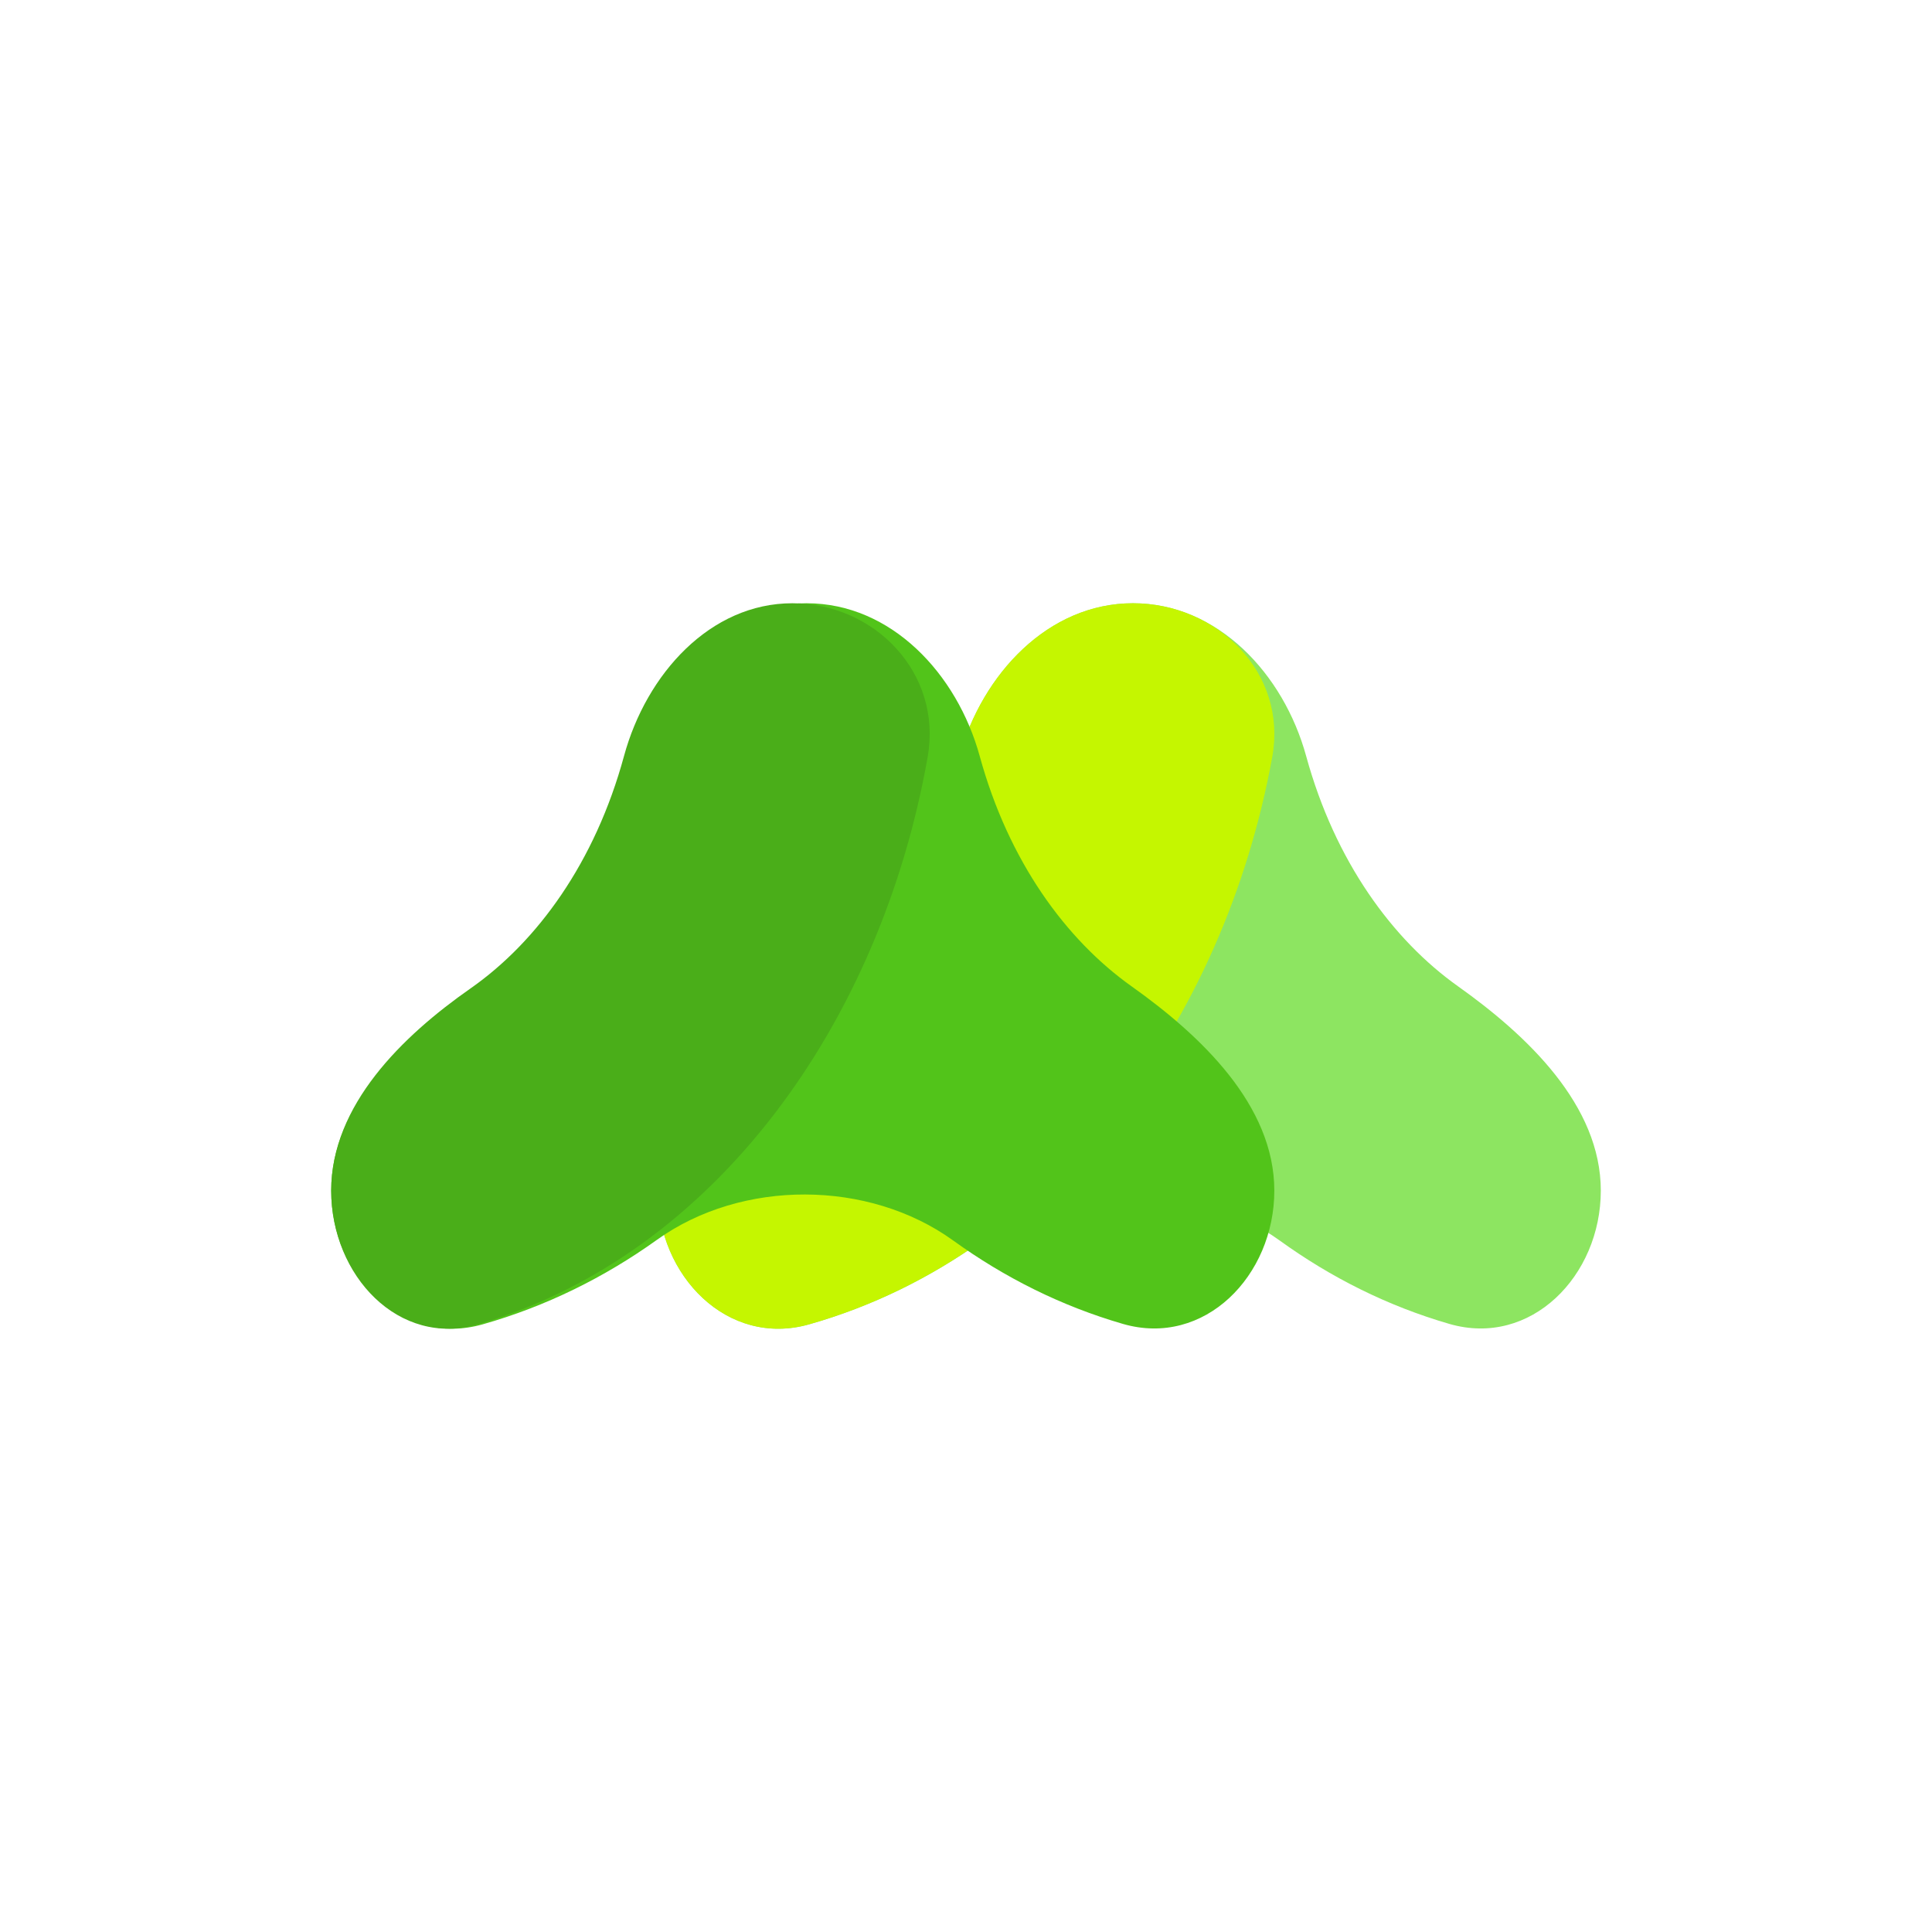
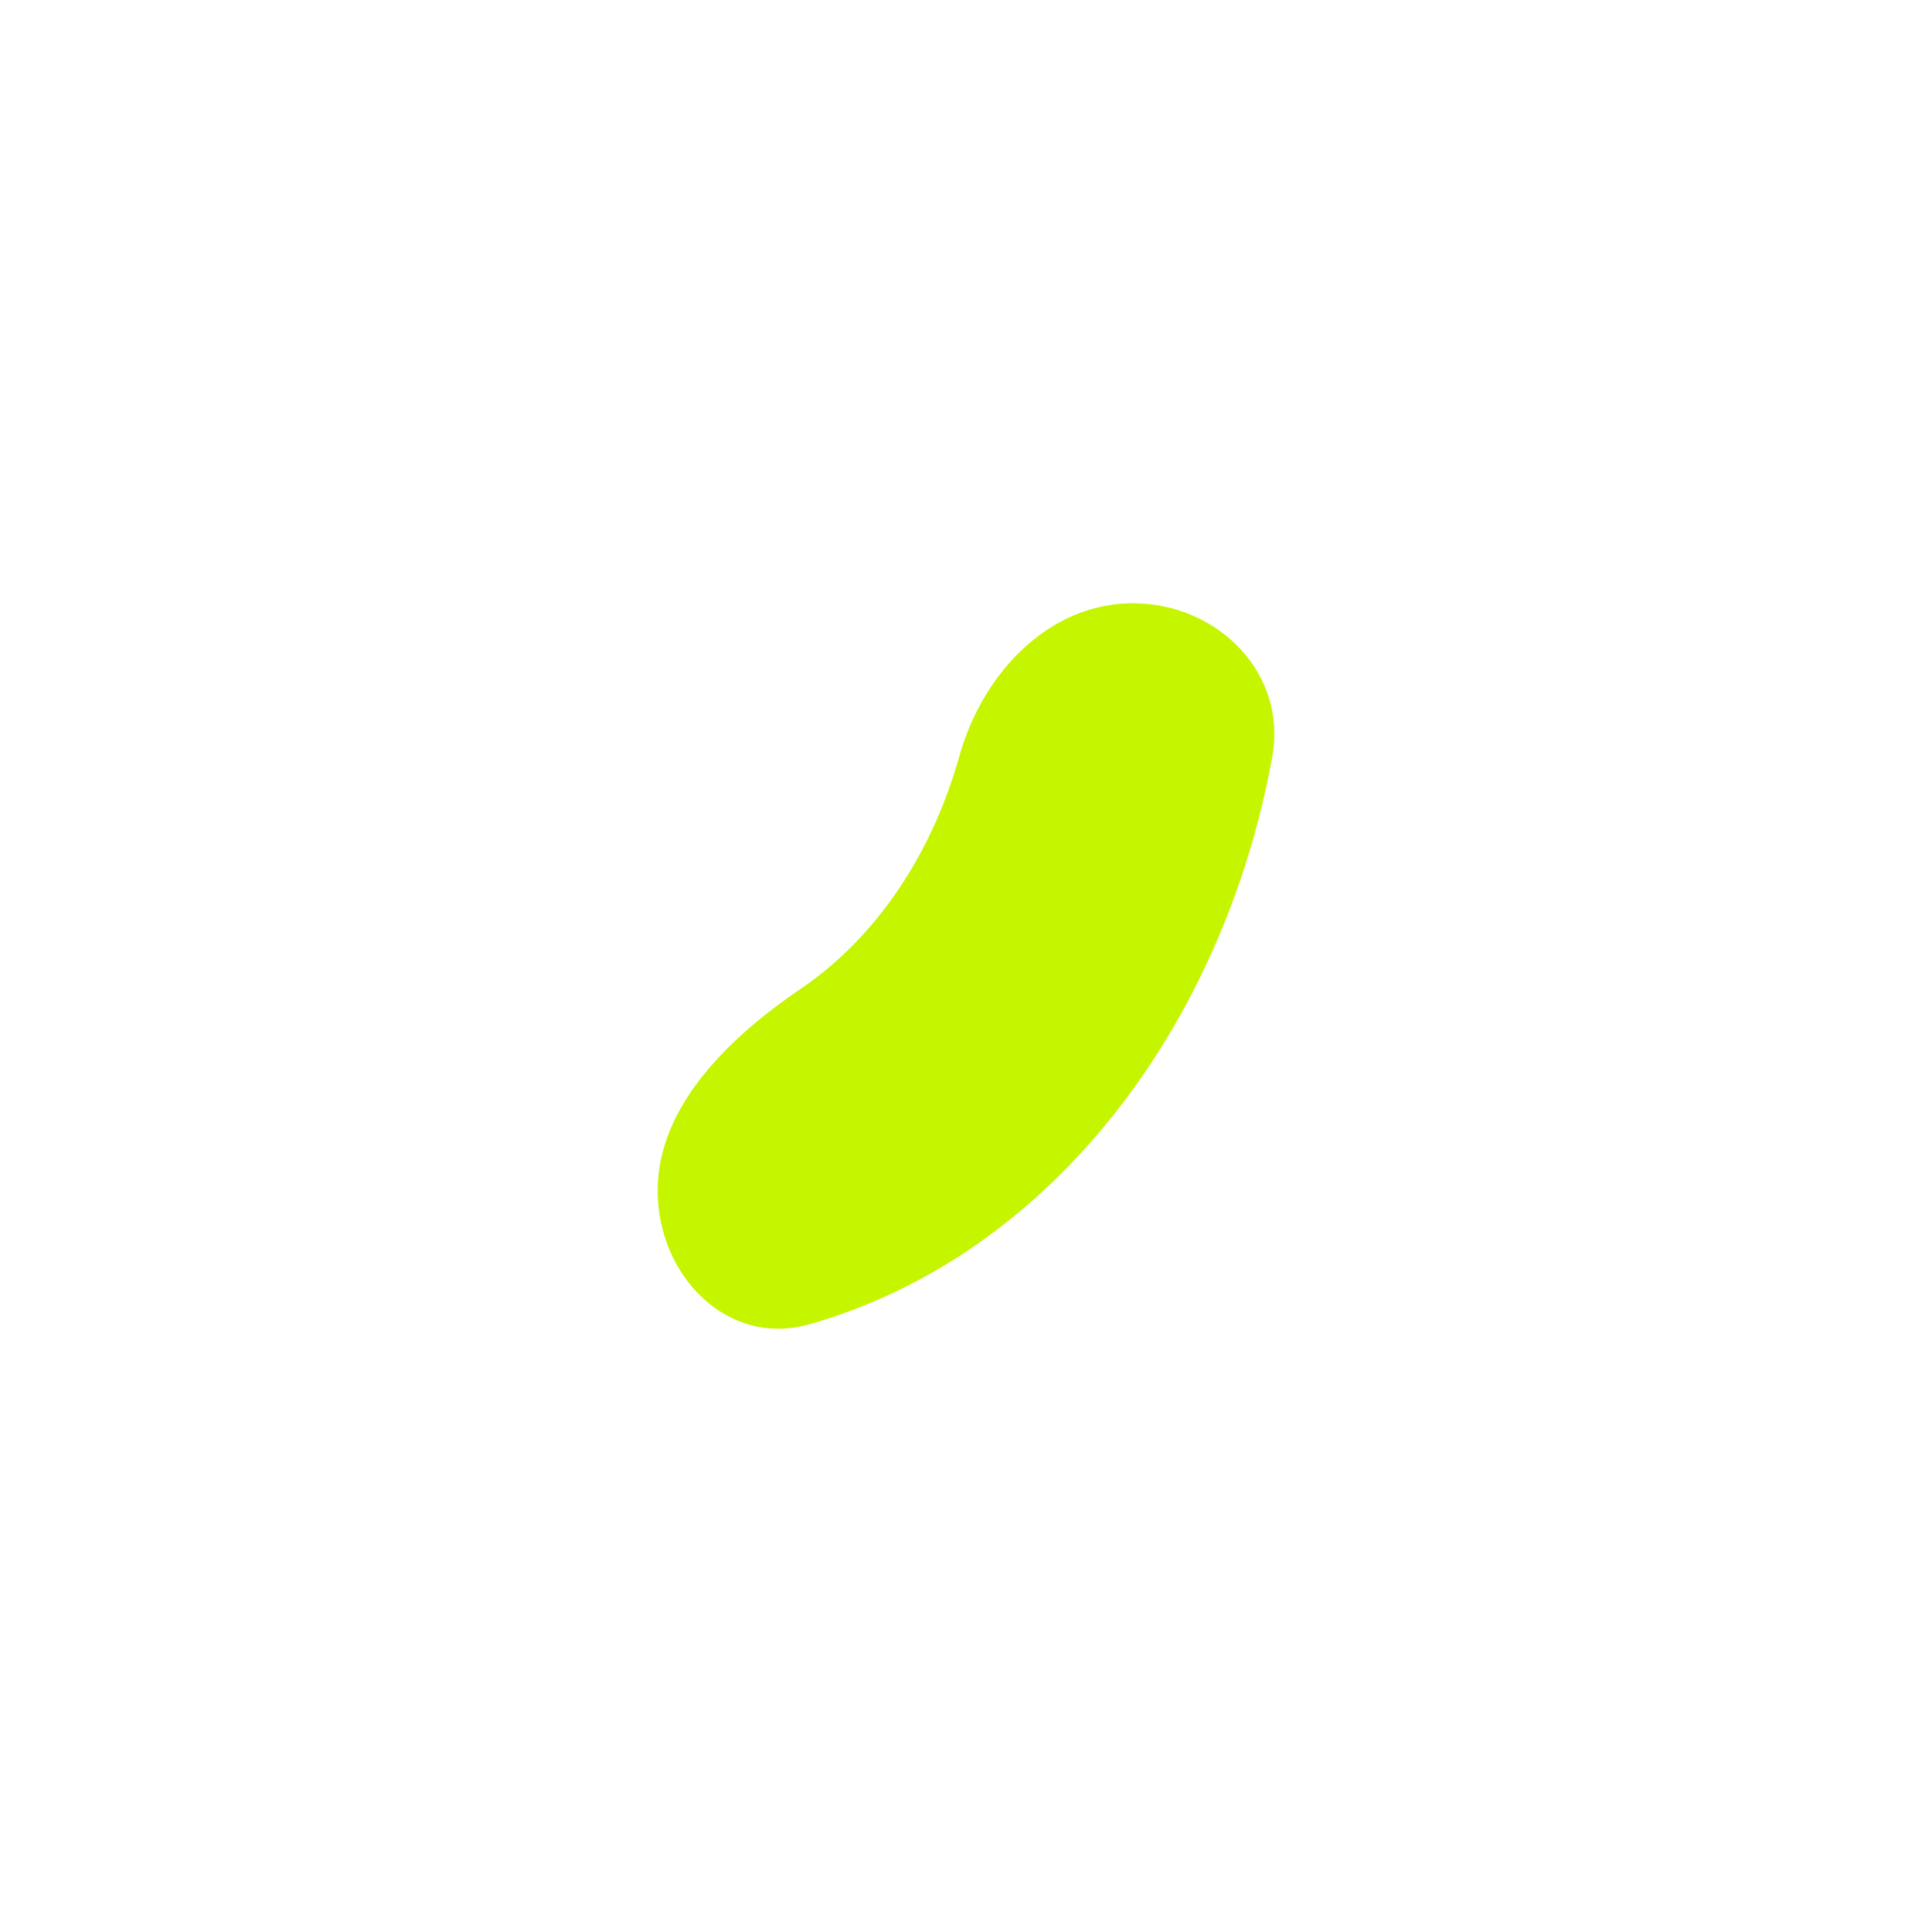
<svg xmlns="http://www.w3.org/2000/svg" viewBox="0 0 70 70" fill="none">
-   <path fill-rule="evenodd" clip-rule="evenodd" d="M23.828 43.138C23.828 40.045 26.484 37.54 29.03 35.813C31.52 34.125 33.684 31.245 34.764 27.393C35.598 24.416 37.984 21.857 41.053 21.857V21.857C44.121 21.857 46.508 24.415 47.325 27.396C48.37 31.206 50.45 34.047 52.83 35.738C55.338 37.52 58 40.045 58 43.138V43.138C58 46.23 55.463 48.822 52.514 47.968C50.281 47.321 48.223 46.288 46.368 44.948C43.305 42.737 38.706 42.718 35.635 44.918C33.728 46.284 31.611 47.333 29.317 47.983C26.363 48.821 23.828 46.23 23.828 43.138V43.138Z" fill="#8DE561" />
  <path fill-rule="evenodd" clip-rule="evenodd" d="M41.046 21.857C37.978 21.857 35.594 24.416 34.76 27.393C33.68 31.245 31.518 34.125 29.029 35.813C26.484 37.54 23.829 40.045 23.829 43.138V43.138C23.829 46.231 26.364 48.821 29.317 47.983C38.151 45.478 44.345 37.05 46.096 27.427C46.649 24.385 44.113 21.857 41.046 21.857V21.857Z" fill="#C5F600" />
-   <path fill-rule="evenodd" clip-rule="evenodd" d="M12 43.138C12 40.045 14.656 37.54 17.202 35.813C19.692 34.125 21.856 31.245 22.936 27.393C23.77 24.416 26.156 21.857 29.225 21.857V21.857C32.293 21.857 34.679 24.415 35.497 27.396C36.542 31.206 38.621 34.047 41.001 35.738C43.51 37.52 46.171 40.045 46.171 43.138V43.138C46.171 46.23 43.635 48.822 40.686 47.968C38.453 47.321 36.395 46.288 34.539 44.948C31.477 42.737 26.878 42.718 23.807 44.918C21.9 46.284 19.783 47.333 17.489 47.983C14.535 48.821 12 46.23 12 43.138V43.138Z" fill="#52C41A" />
-   <path fill-rule="evenodd" clip-rule="evenodd" d="M28.71 21.857C25.733 21.857 23.419 24.416 22.609 27.393C21.561 31.245 19.462 34.125 17.047 35.813C14.576 37.54 12 40.045 12 43.138V43.138C12 46.231 14.46 48.821 17.326 47.983C25.9 45.478 31.913 37.05 33.611 27.427C34.149 24.385 31.687 21.857 28.71 21.857V21.857Z" fill="#4AAE19" />
</svg>